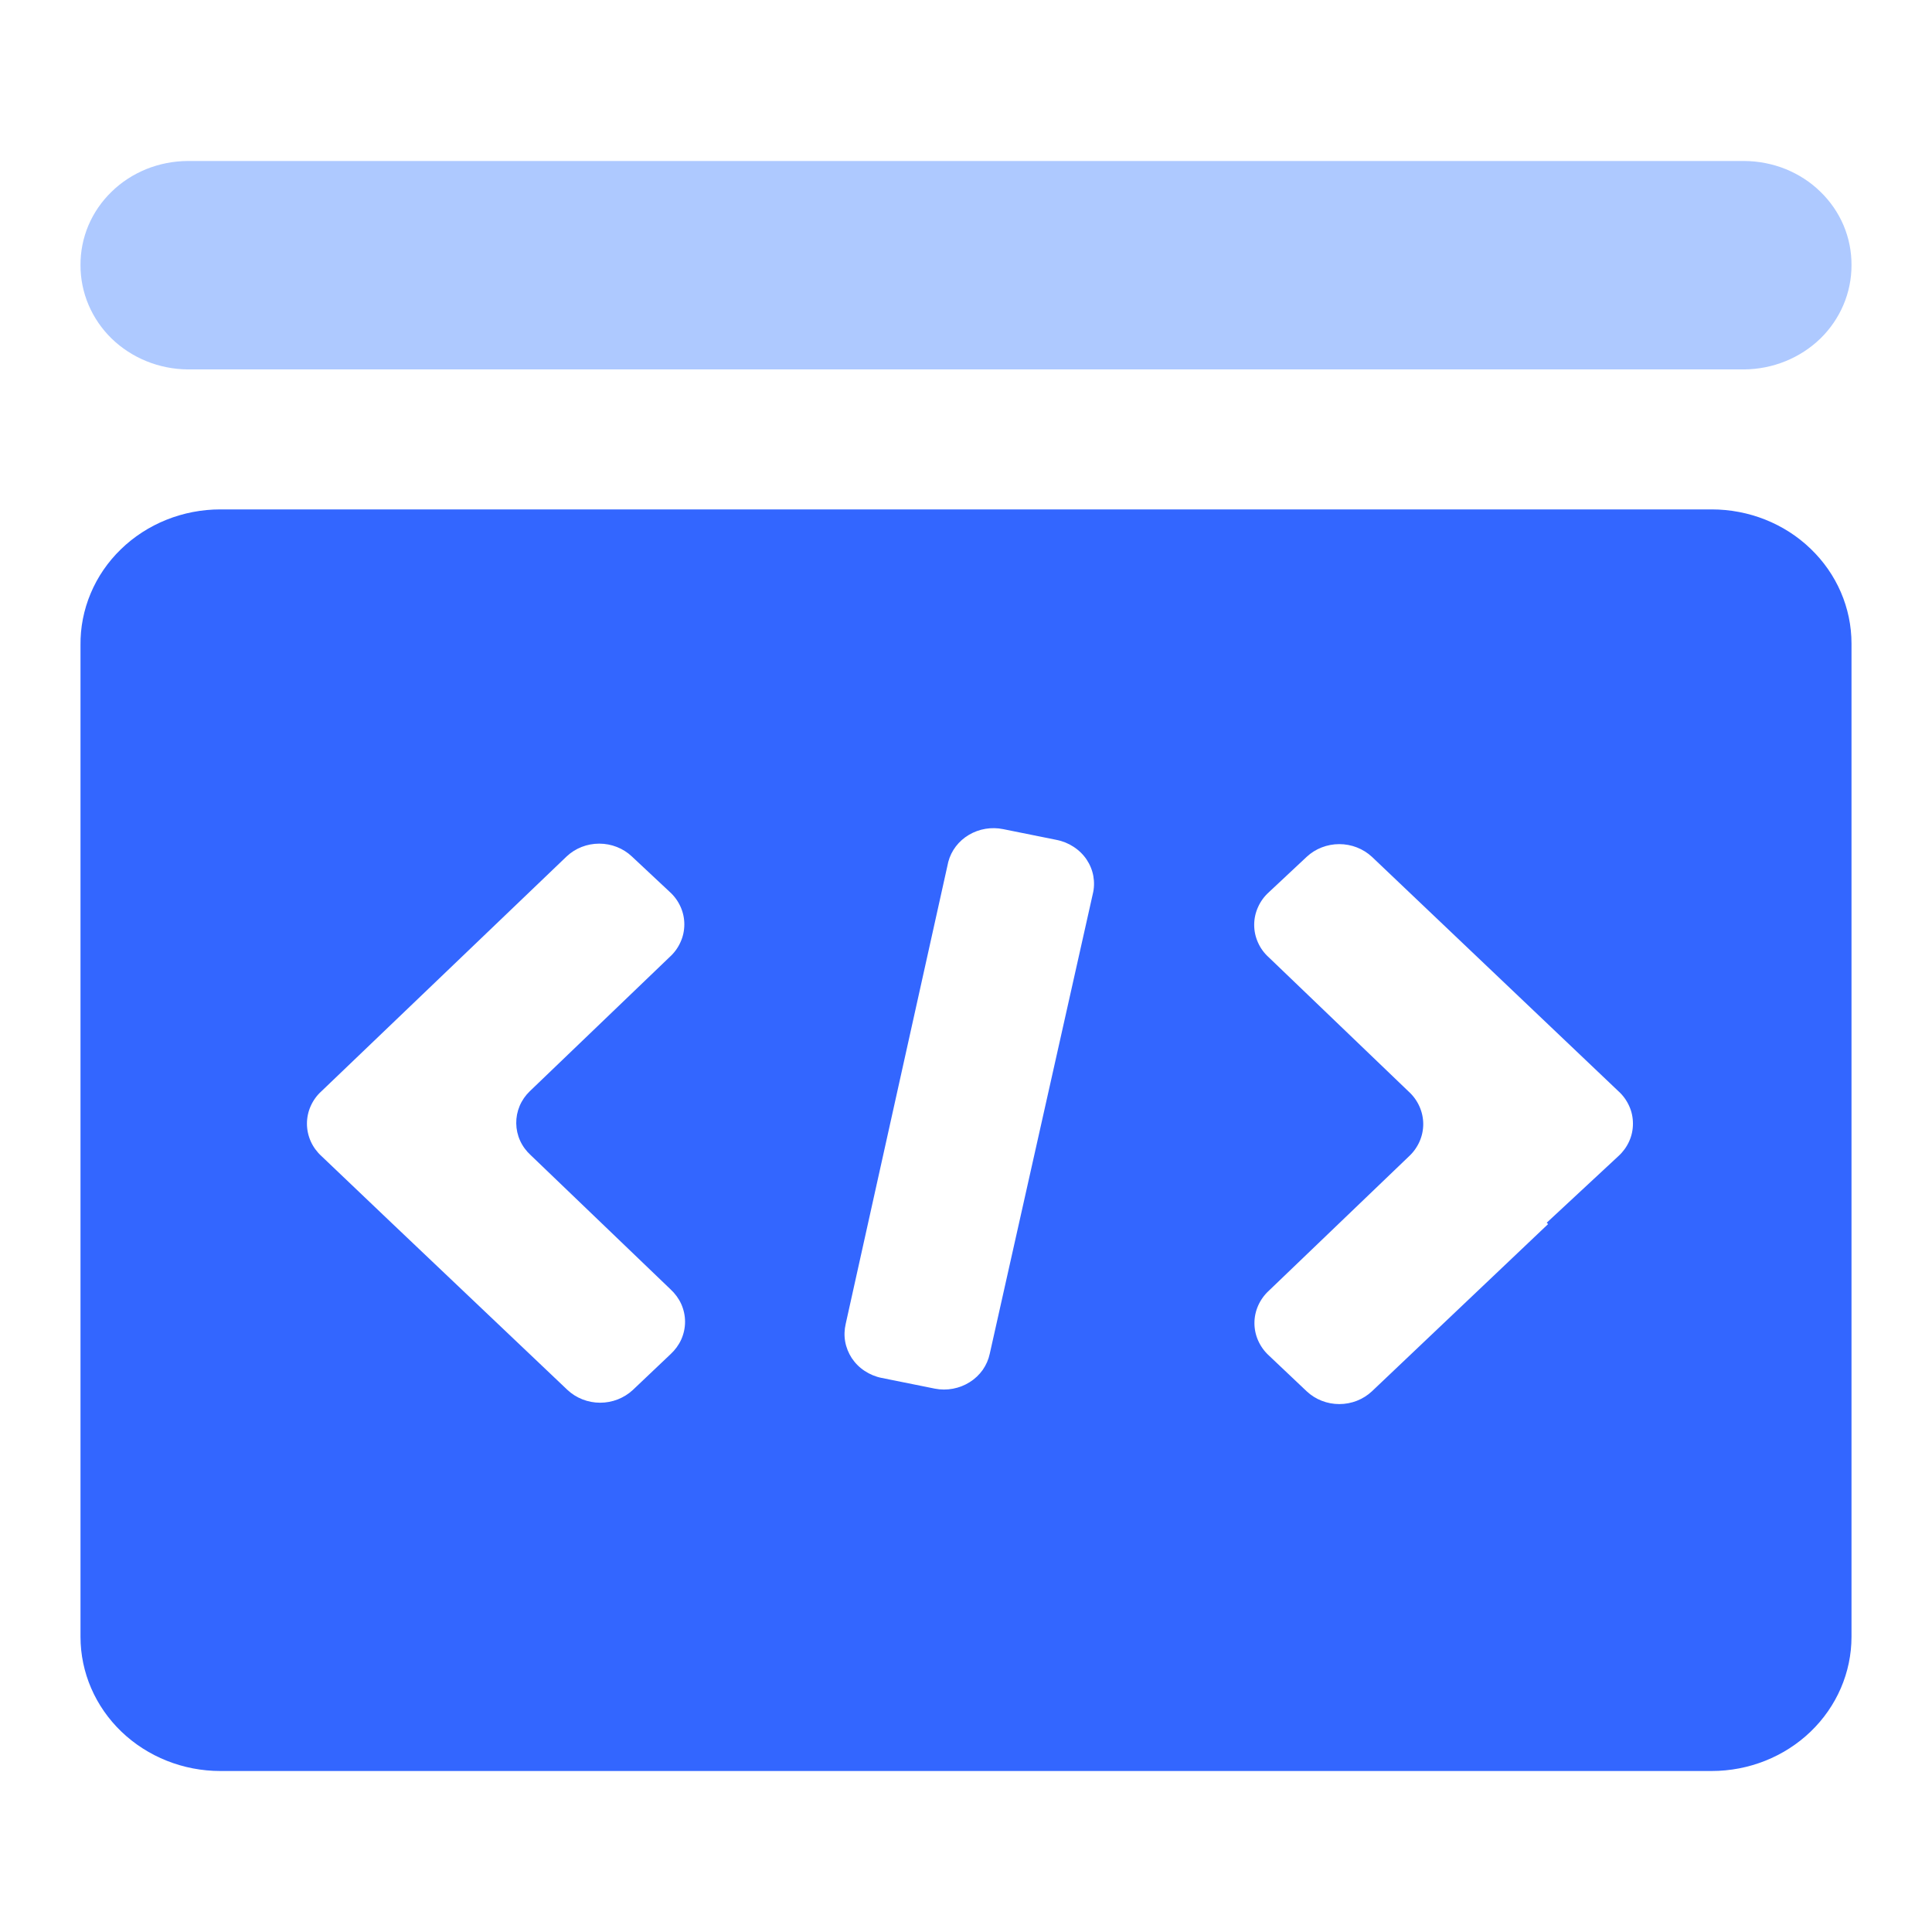
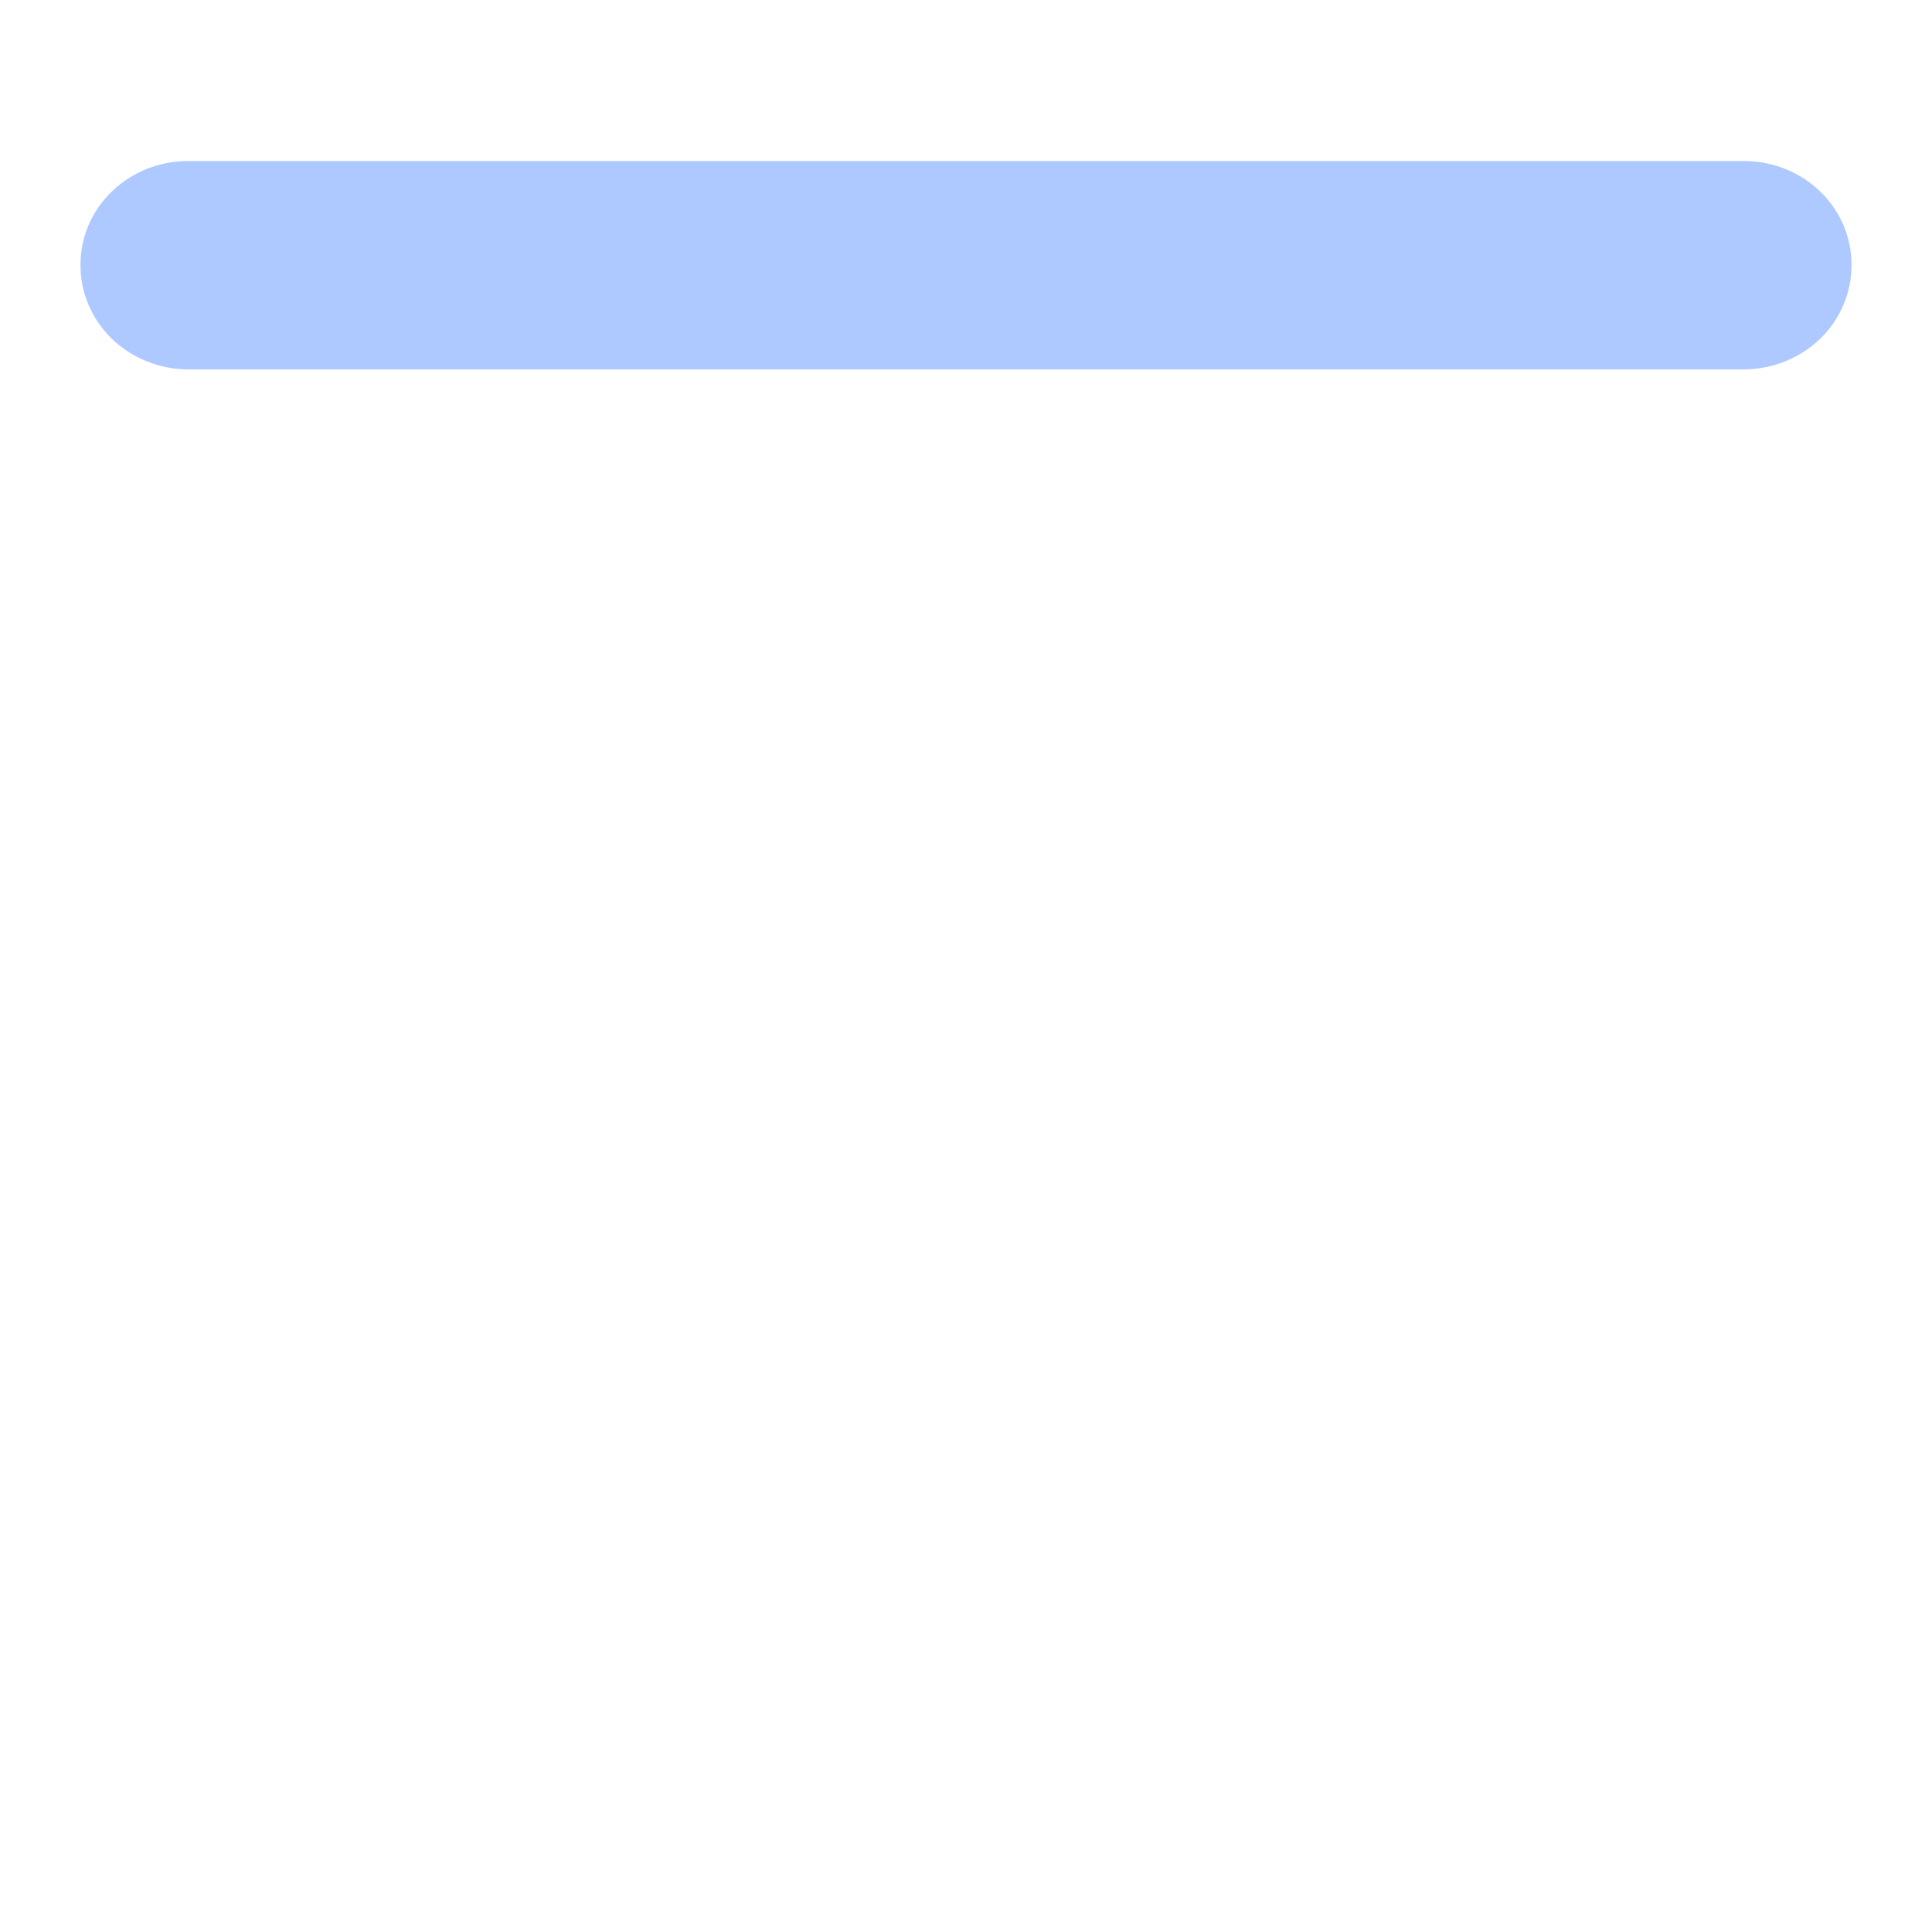
<svg xmlns="http://www.w3.org/2000/svg" width="24" height="24" viewBox="0 0 24 24" fill="none">
-   <path d="M19.214 15.189L20.105 14.361C20.162 14.309 20.207 14.247 20.238 14.178C20.27 14.108 20.285 14.034 20.285 13.958C20.285 13.883 20.27 13.808 20.238 13.739C20.207 13.67 20.162 13.607 20.105 13.556L17.043 10.644C16.934 10.543 16.789 10.486 16.637 10.486C16.486 10.486 16.34 10.543 16.232 10.644L15.763 11.083C15.705 11.135 15.659 11.198 15.628 11.268C15.596 11.338 15.58 11.413 15.58 11.489C15.58 11.565 15.596 11.64 15.628 11.71C15.659 11.78 15.705 11.842 15.763 11.894L17.5 13.561C17.557 13.613 17.602 13.675 17.633 13.745C17.664 13.814 17.68 13.889 17.68 13.964C17.68 14.039 17.664 14.114 17.633 14.183C17.602 14.252 17.557 14.315 17.5 14.367L15.763 16.033C15.706 16.085 15.661 16.148 15.63 16.217C15.599 16.286 15.583 16.361 15.583 16.436C15.583 16.511 15.599 16.586 15.63 16.655C15.661 16.724 15.706 16.787 15.763 16.839L16.232 17.283C16.34 17.385 16.486 17.442 16.637 17.442C16.789 17.442 16.934 17.385 17.043 17.283L19.231 15.206L19.214 15.189ZM6.581 13.556L8.318 11.889C8.376 11.837 8.422 11.774 8.453 11.704C8.485 11.635 8.501 11.559 8.501 11.483C8.501 11.407 8.485 11.332 8.453 11.262C8.422 11.193 8.376 11.13 8.318 11.078L7.849 10.639C7.741 10.537 7.595 10.48 7.444 10.48C7.292 10.48 7.147 10.537 7.039 10.639L3.993 13.556C3.936 13.607 3.891 13.67 3.86 13.739C3.829 13.808 3.813 13.883 3.813 13.958C3.813 14.034 3.829 14.108 3.86 14.178C3.891 14.247 3.936 14.309 3.993 14.361L4.862 15.189L7.05 17.267C7.158 17.368 7.304 17.425 7.455 17.425C7.607 17.425 7.752 17.368 7.861 17.267L8.33 16.822C8.386 16.77 8.432 16.708 8.463 16.639C8.494 16.569 8.51 16.495 8.51 16.419C8.51 16.344 8.494 16.27 8.463 16.2C8.432 16.131 8.386 16.069 8.33 16.017L6.593 14.35C6.537 14.299 6.492 14.238 6.461 14.17C6.43 14.102 6.414 14.029 6.413 13.955C6.412 13.881 6.426 13.808 6.455 13.739C6.484 13.67 6.527 13.608 6.581 13.556ZM2.737 6.328H21.263C21.724 6.328 22.166 6.503 22.491 6.816C22.817 7.128 23 7.552 23 7.994V20.333C23 20.775 22.817 21.199 22.491 21.512C22.166 21.824 21.724 22 21.263 22H2.737C2.276 22 1.835 21.824 1.509 21.512C1.183 21.199 1 20.775 1 20.333V8.017C0.997 7.796 1.04 7.577 1.126 7.372C1.212 7.167 1.339 6.981 1.501 6.824C1.662 6.667 1.855 6.542 2.067 6.457C2.279 6.372 2.507 6.328 2.737 6.328ZM11.78 10.706L10.506 16.444C10.489 16.517 10.486 16.592 10.499 16.665C10.512 16.738 10.54 16.808 10.581 16.871C10.623 16.934 10.677 16.988 10.741 17.03C10.805 17.072 10.876 17.102 10.952 17.117L11.612 17.25C11.687 17.265 11.763 17.265 11.838 17.251C11.913 17.237 11.984 17.209 12.047 17.169C12.111 17.129 12.165 17.077 12.208 17.017C12.25 16.956 12.28 16.888 12.295 16.817L13.575 11.105C13.593 11.033 13.595 10.957 13.582 10.884C13.569 10.81 13.54 10.74 13.498 10.677C13.456 10.615 13.401 10.561 13.336 10.519C13.272 10.477 13.2 10.448 13.123 10.433L12.463 10.3C12.317 10.27 12.164 10.295 12.036 10.371C11.909 10.446 11.817 10.566 11.78 10.706Z" fill="#3366FF" />
  <path d="M21.668 2H2.332C2.155 2.001 1.981 2.035 1.819 2.1C1.657 2.166 1.509 2.261 1.386 2.382C1.262 2.502 1.164 2.645 1.098 2.801C1.032 2.958 0.999 3.125 1 3.294C0.999 3.635 1.138 3.963 1.387 4.206C1.637 4.448 1.976 4.586 2.332 4.589H21.668C22.023 4.586 22.363 4.448 22.613 4.206C22.862 3.963 23.001 3.635 23 3.294C23.001 3.125 22.968 2.958 22.902 2.801C22.836 2.645 22.738 2.502 22.614 2.382C22.491 2.261 22.343 2.166 22.181 2.1C22.019 2.035 21.844 2.001 21.668 2Z" fill="#AEC9FF" />
</svg>